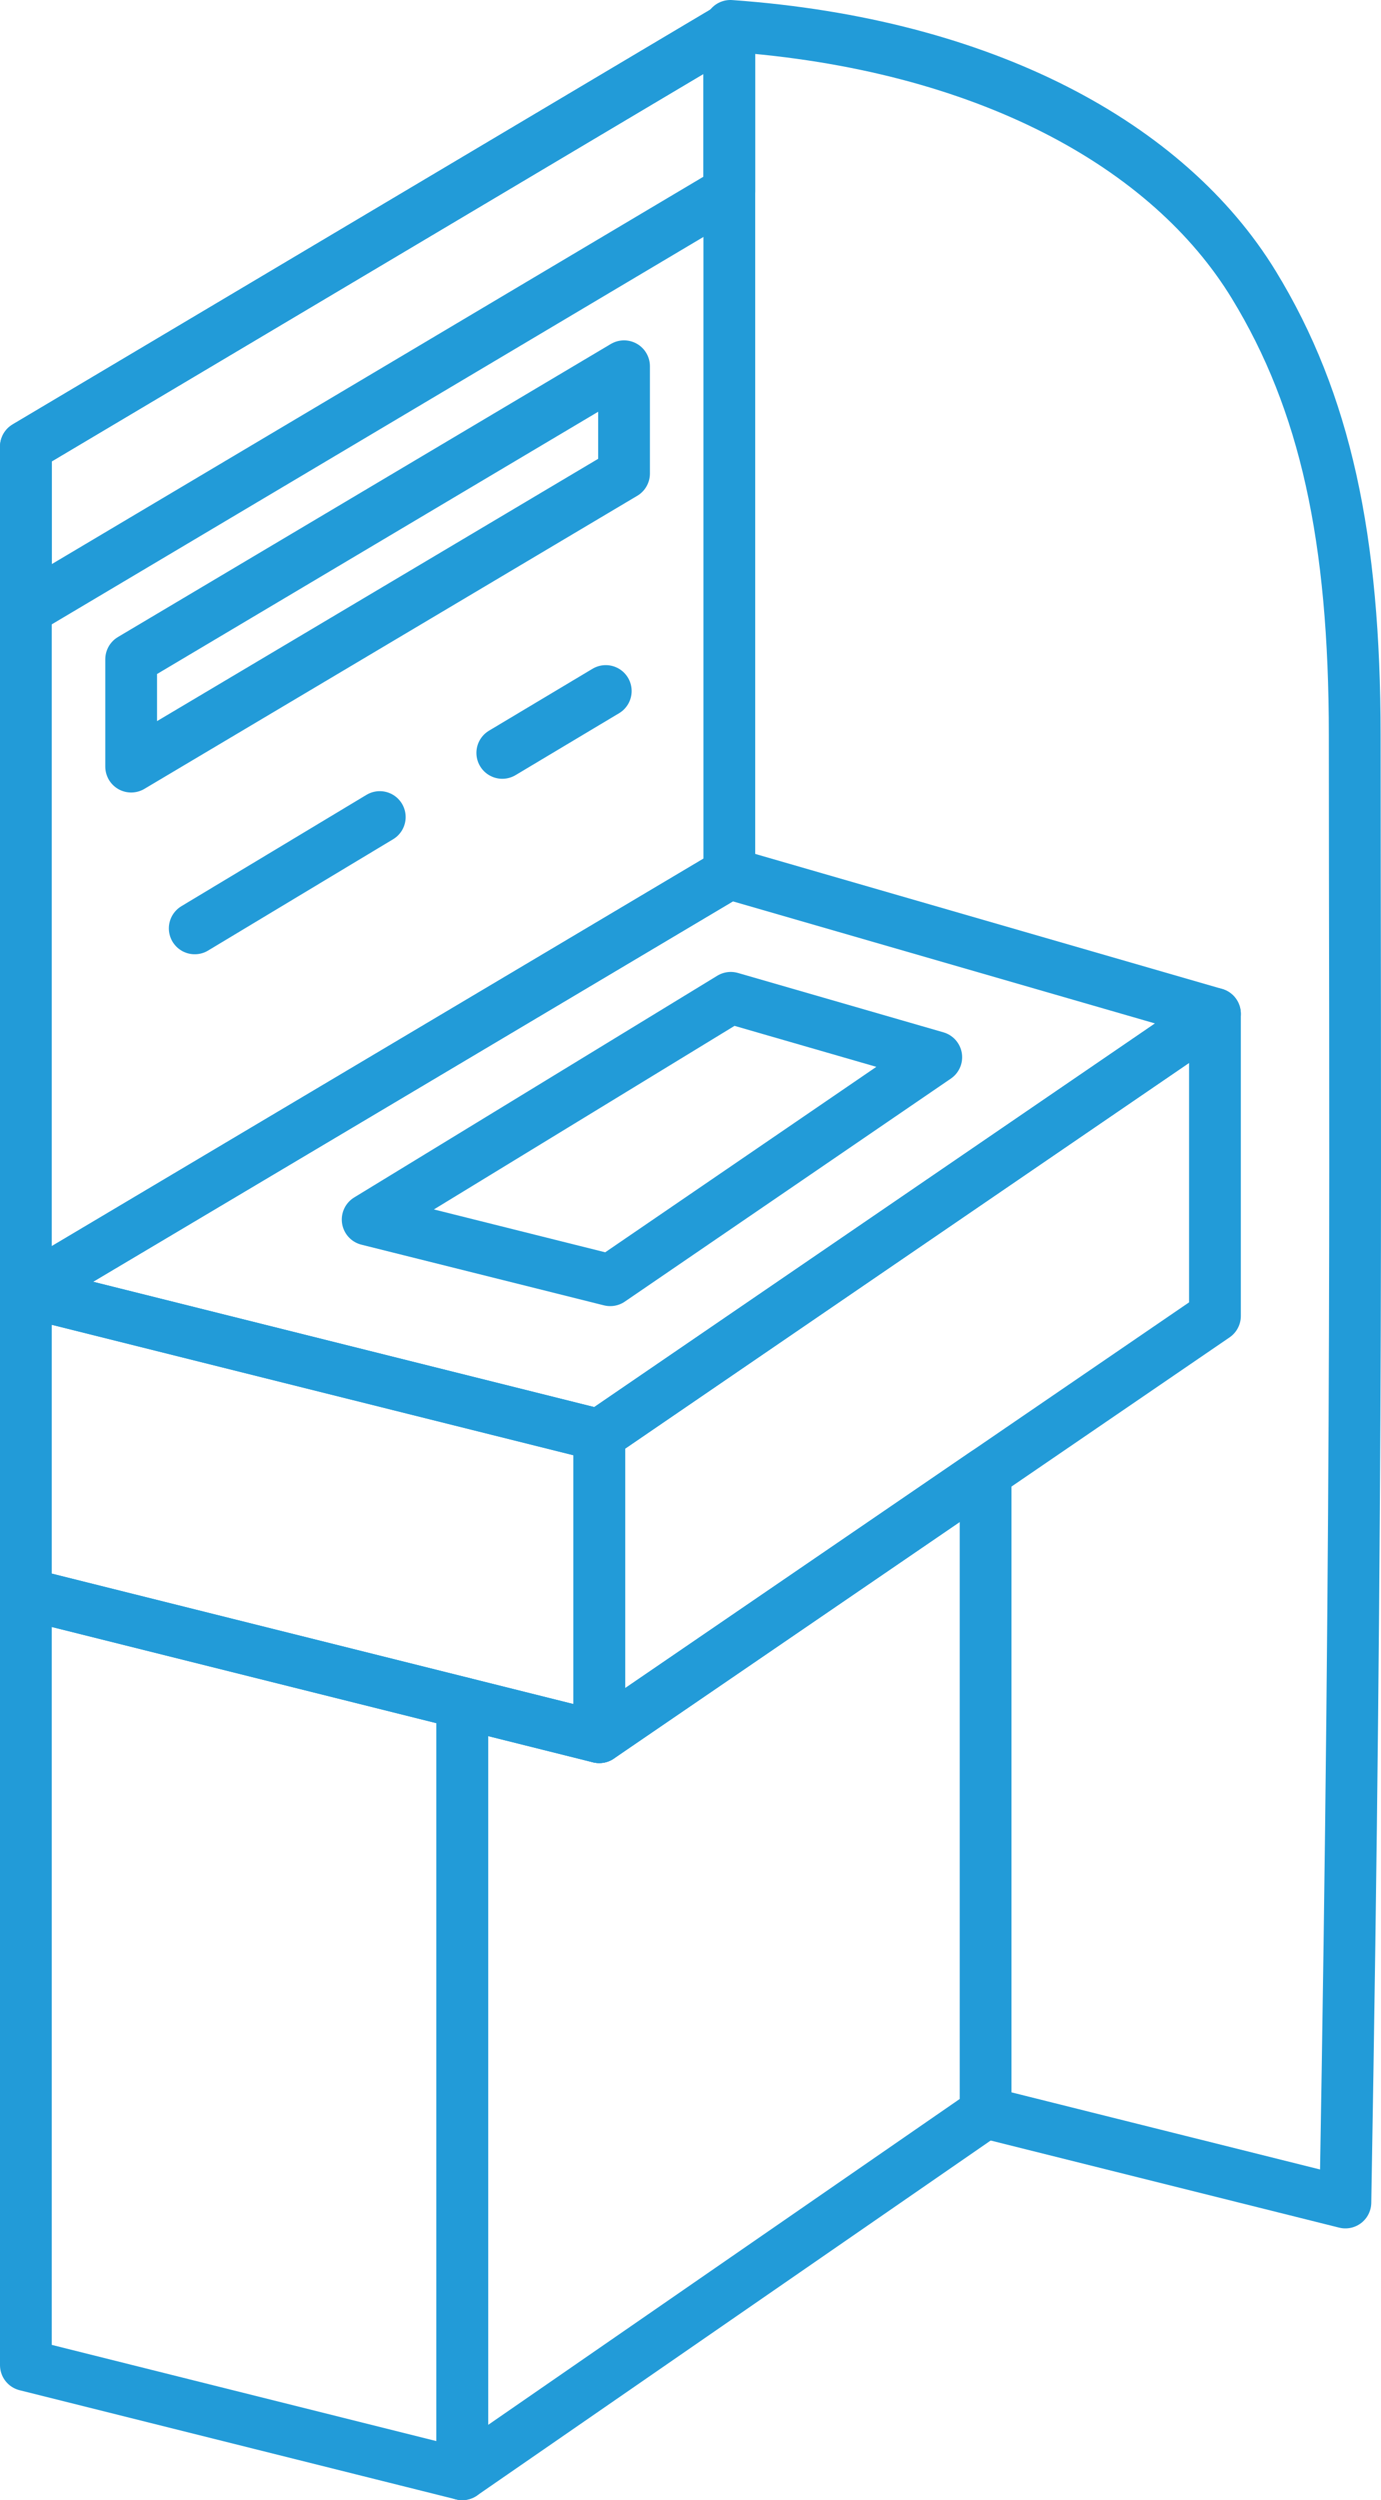
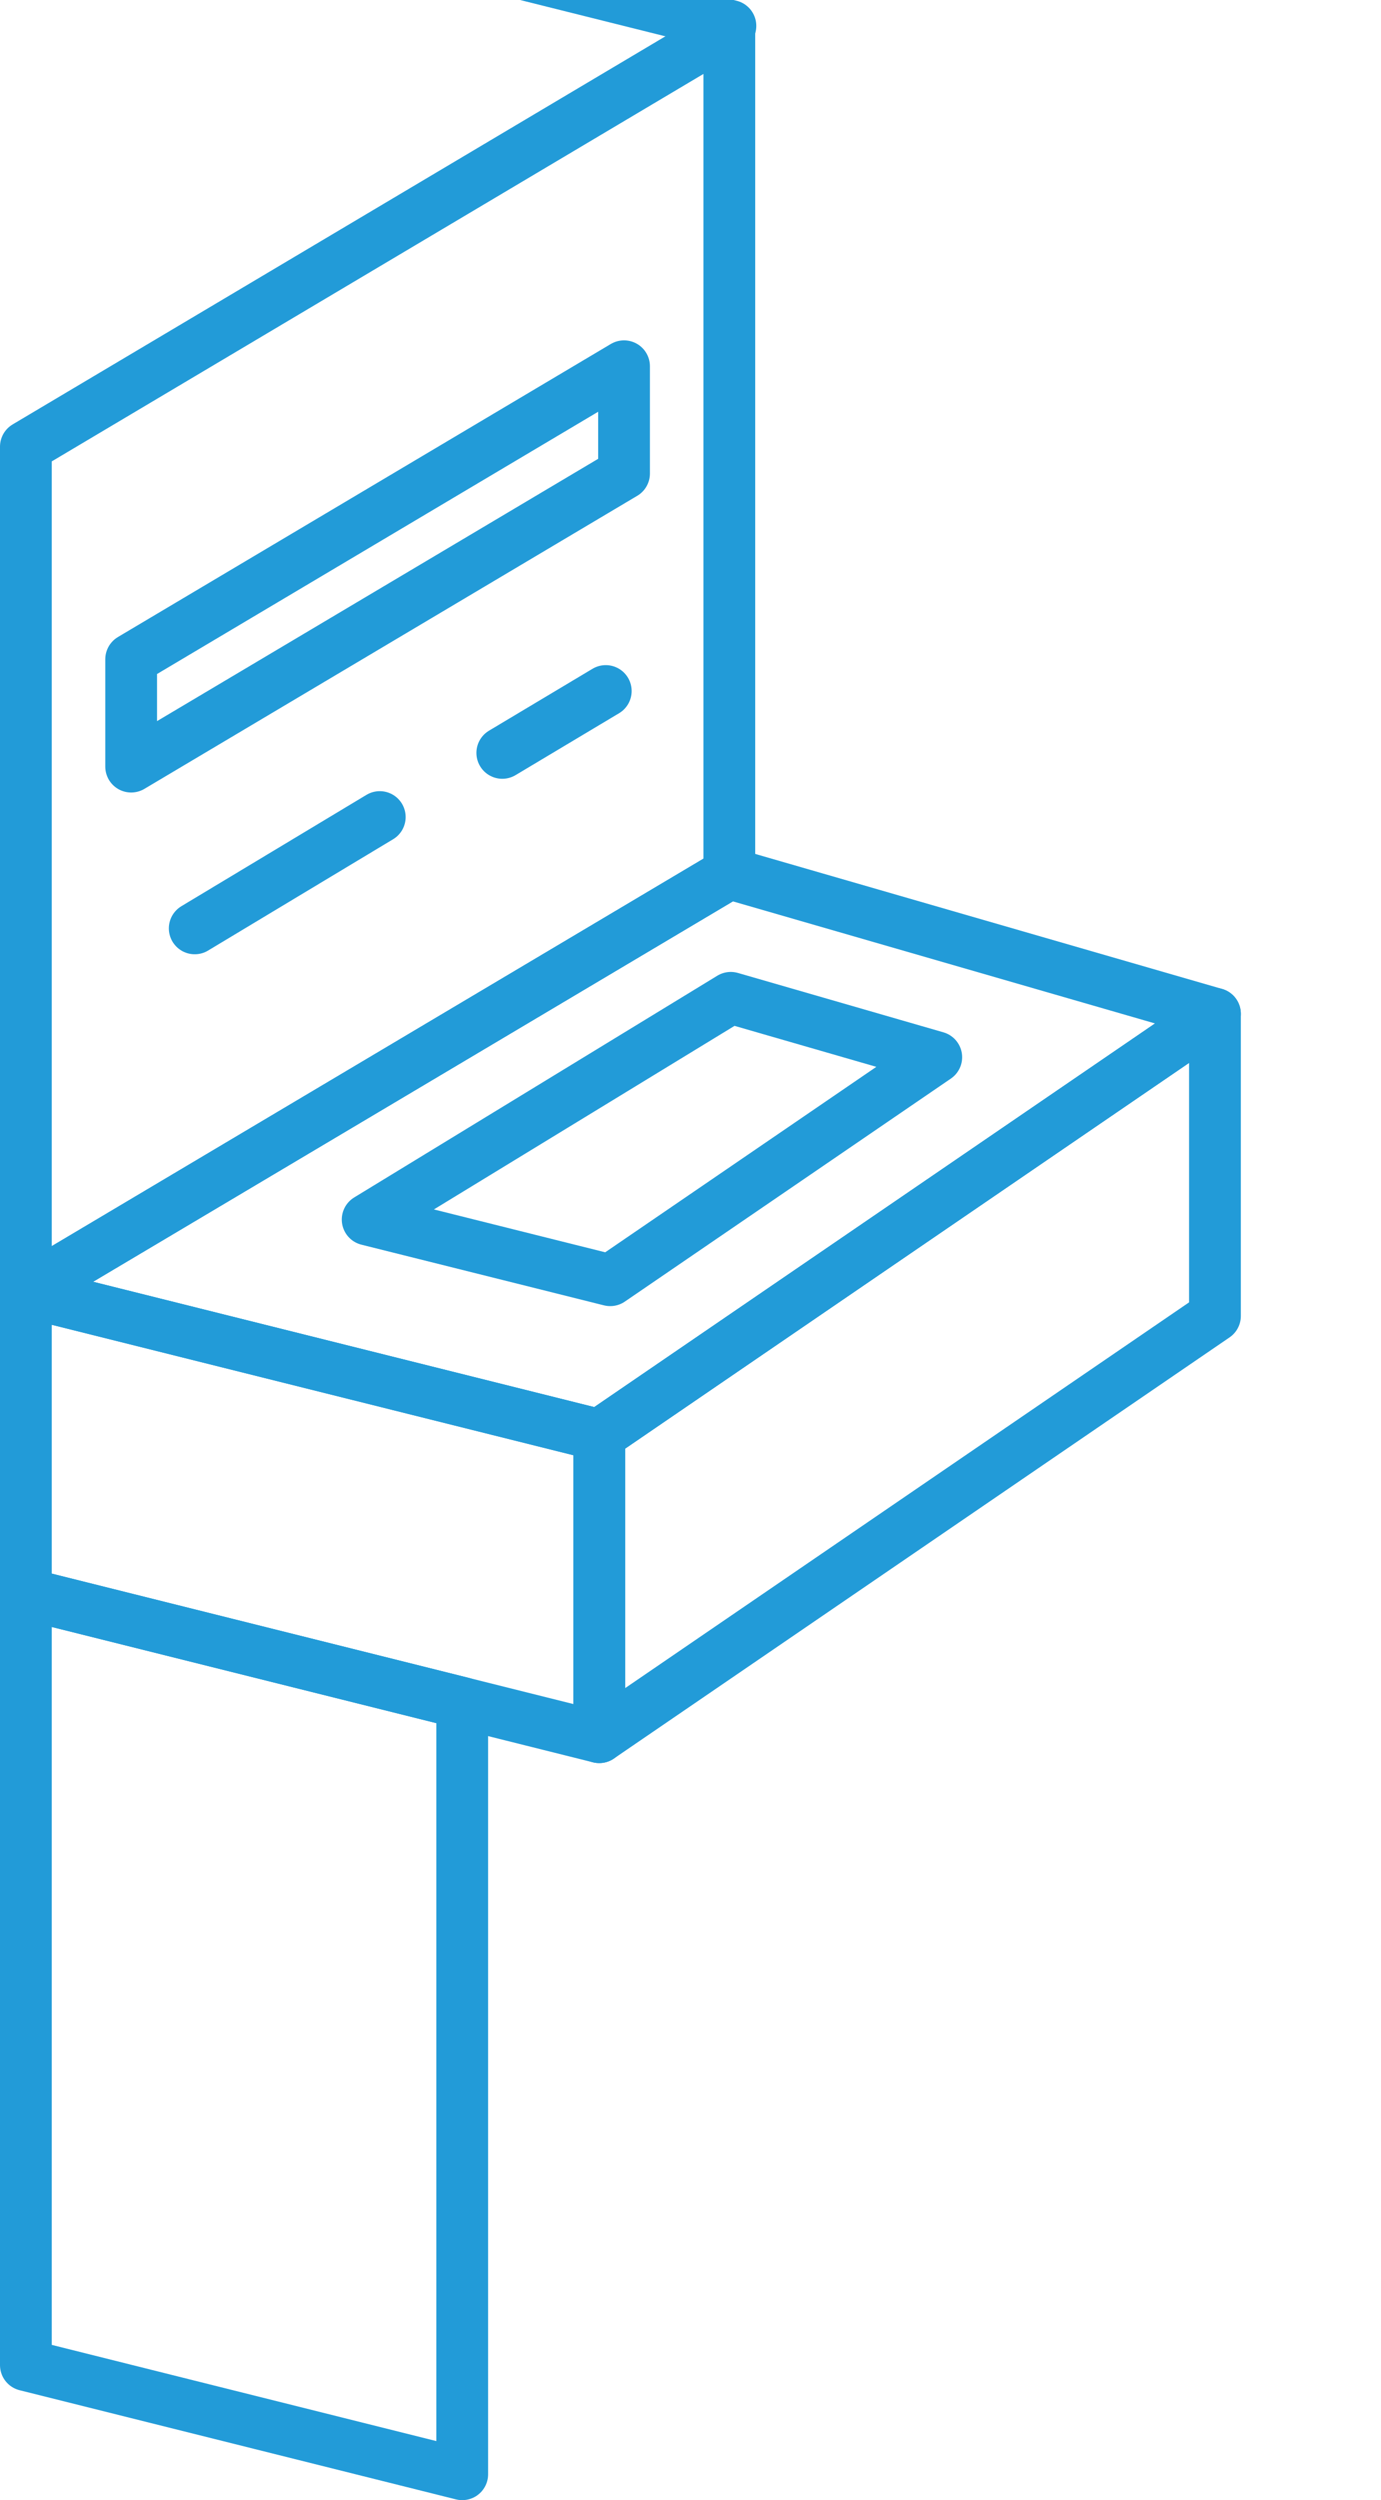
<svg xmlns="http://www.w3.org/2000/svg" id="_レイヤー_2" data-name="レイヤー 2" viewBox="0 0 266.8 482.83">
  <defs>
    <style>
      .cls-1, .cls-2 {
        fill: none;
      }

      .cls-2 {
        stroke: #229bd8;
        stroke-linecap: round;
        stroke-linejoin: round;
        stroke-width: 10px;
      }
    </style>
  </defs>
  <g id="_レイヤー_1-2" data-name="レイヤー 1">
    <g>
      <polygon class="cls-1" points="140.9 36.97 5 117.73 5 86.26 140.9 5.49 140.9 36.97" />
      <polygon class="cls-1" points="120.56 91.45 25.34 148.05 25.34 127.32 120.56 70.73 120.56 91.45" />
      <polygon class="cls-1" points="180.88 204.17 117.89 247.24 71.03 235.52 141.18 192.7 180.88 204.17" />
      <g>
-         <path class="cls-2" d="M141.11,5c49.11,3.49,84.61,22.99,101.11,49.99,13.83,22.63,19.5,49,19.5,87,0,70.42.67,141.83-1.8,283.36l-69.51-17.37" />
+         <path class="cls-2" d="M141.11,5l-69.51-17.37" />
        <g>
          <polygon class="cls-2" points="140.9 168.67 5 249.44 5 86.26 140.9 5.49 140.9 168.67" />
          <line class="cls-2" x1="97.04" y1="145.4" x2="117.03" y2="133.45" />
          <line class="cls-2" x1="37.62" y1="179.29" x2="73.37" y2="157.79" />
          <polygon class="cls-2" points="120.56 91.45 25.34 148.05 25.34 127.32 120.56 70.73 120.56 91.45" />
          <polygon class="cls-2" points="234.72 195.79 115.77 277.13 5 249.44 140.9 168.67 234.72 195.79" />
          <polygon class="cls-2" points="180.88 204.17 117.89 247.24 71.03 235.52 141.18 192.7 180.88 204.17" />
          <polygon class="cls-2" points="234.72 254.15 115.77 335.49 115.77 277.13 234.72 195.79 234.72 254.15" />
          <polygon class="cls-2" points="115.77 335.49 5 307.8 5 249.44 115.77 277.13 115.77 335.49" />
          <g>
-             <polygon class="cls-2" points="190.41 407.98 89.3 477.83 89.3 328.87 115.77 335.49 190.41 284.45 190.41 407.98" />
            <polygon class="cls-2" points="89.3 477.83 5 456.75 5 307.8 89.3 328.87 89.3 477.83" />
          </g>
-           <polygon class="cls-2" points="140.9 36.97 5 117.73 5 86.26 140.9 5.49 140.9 36.97" />
        </g>
      </g>
    </g>
  </g>
</svg>